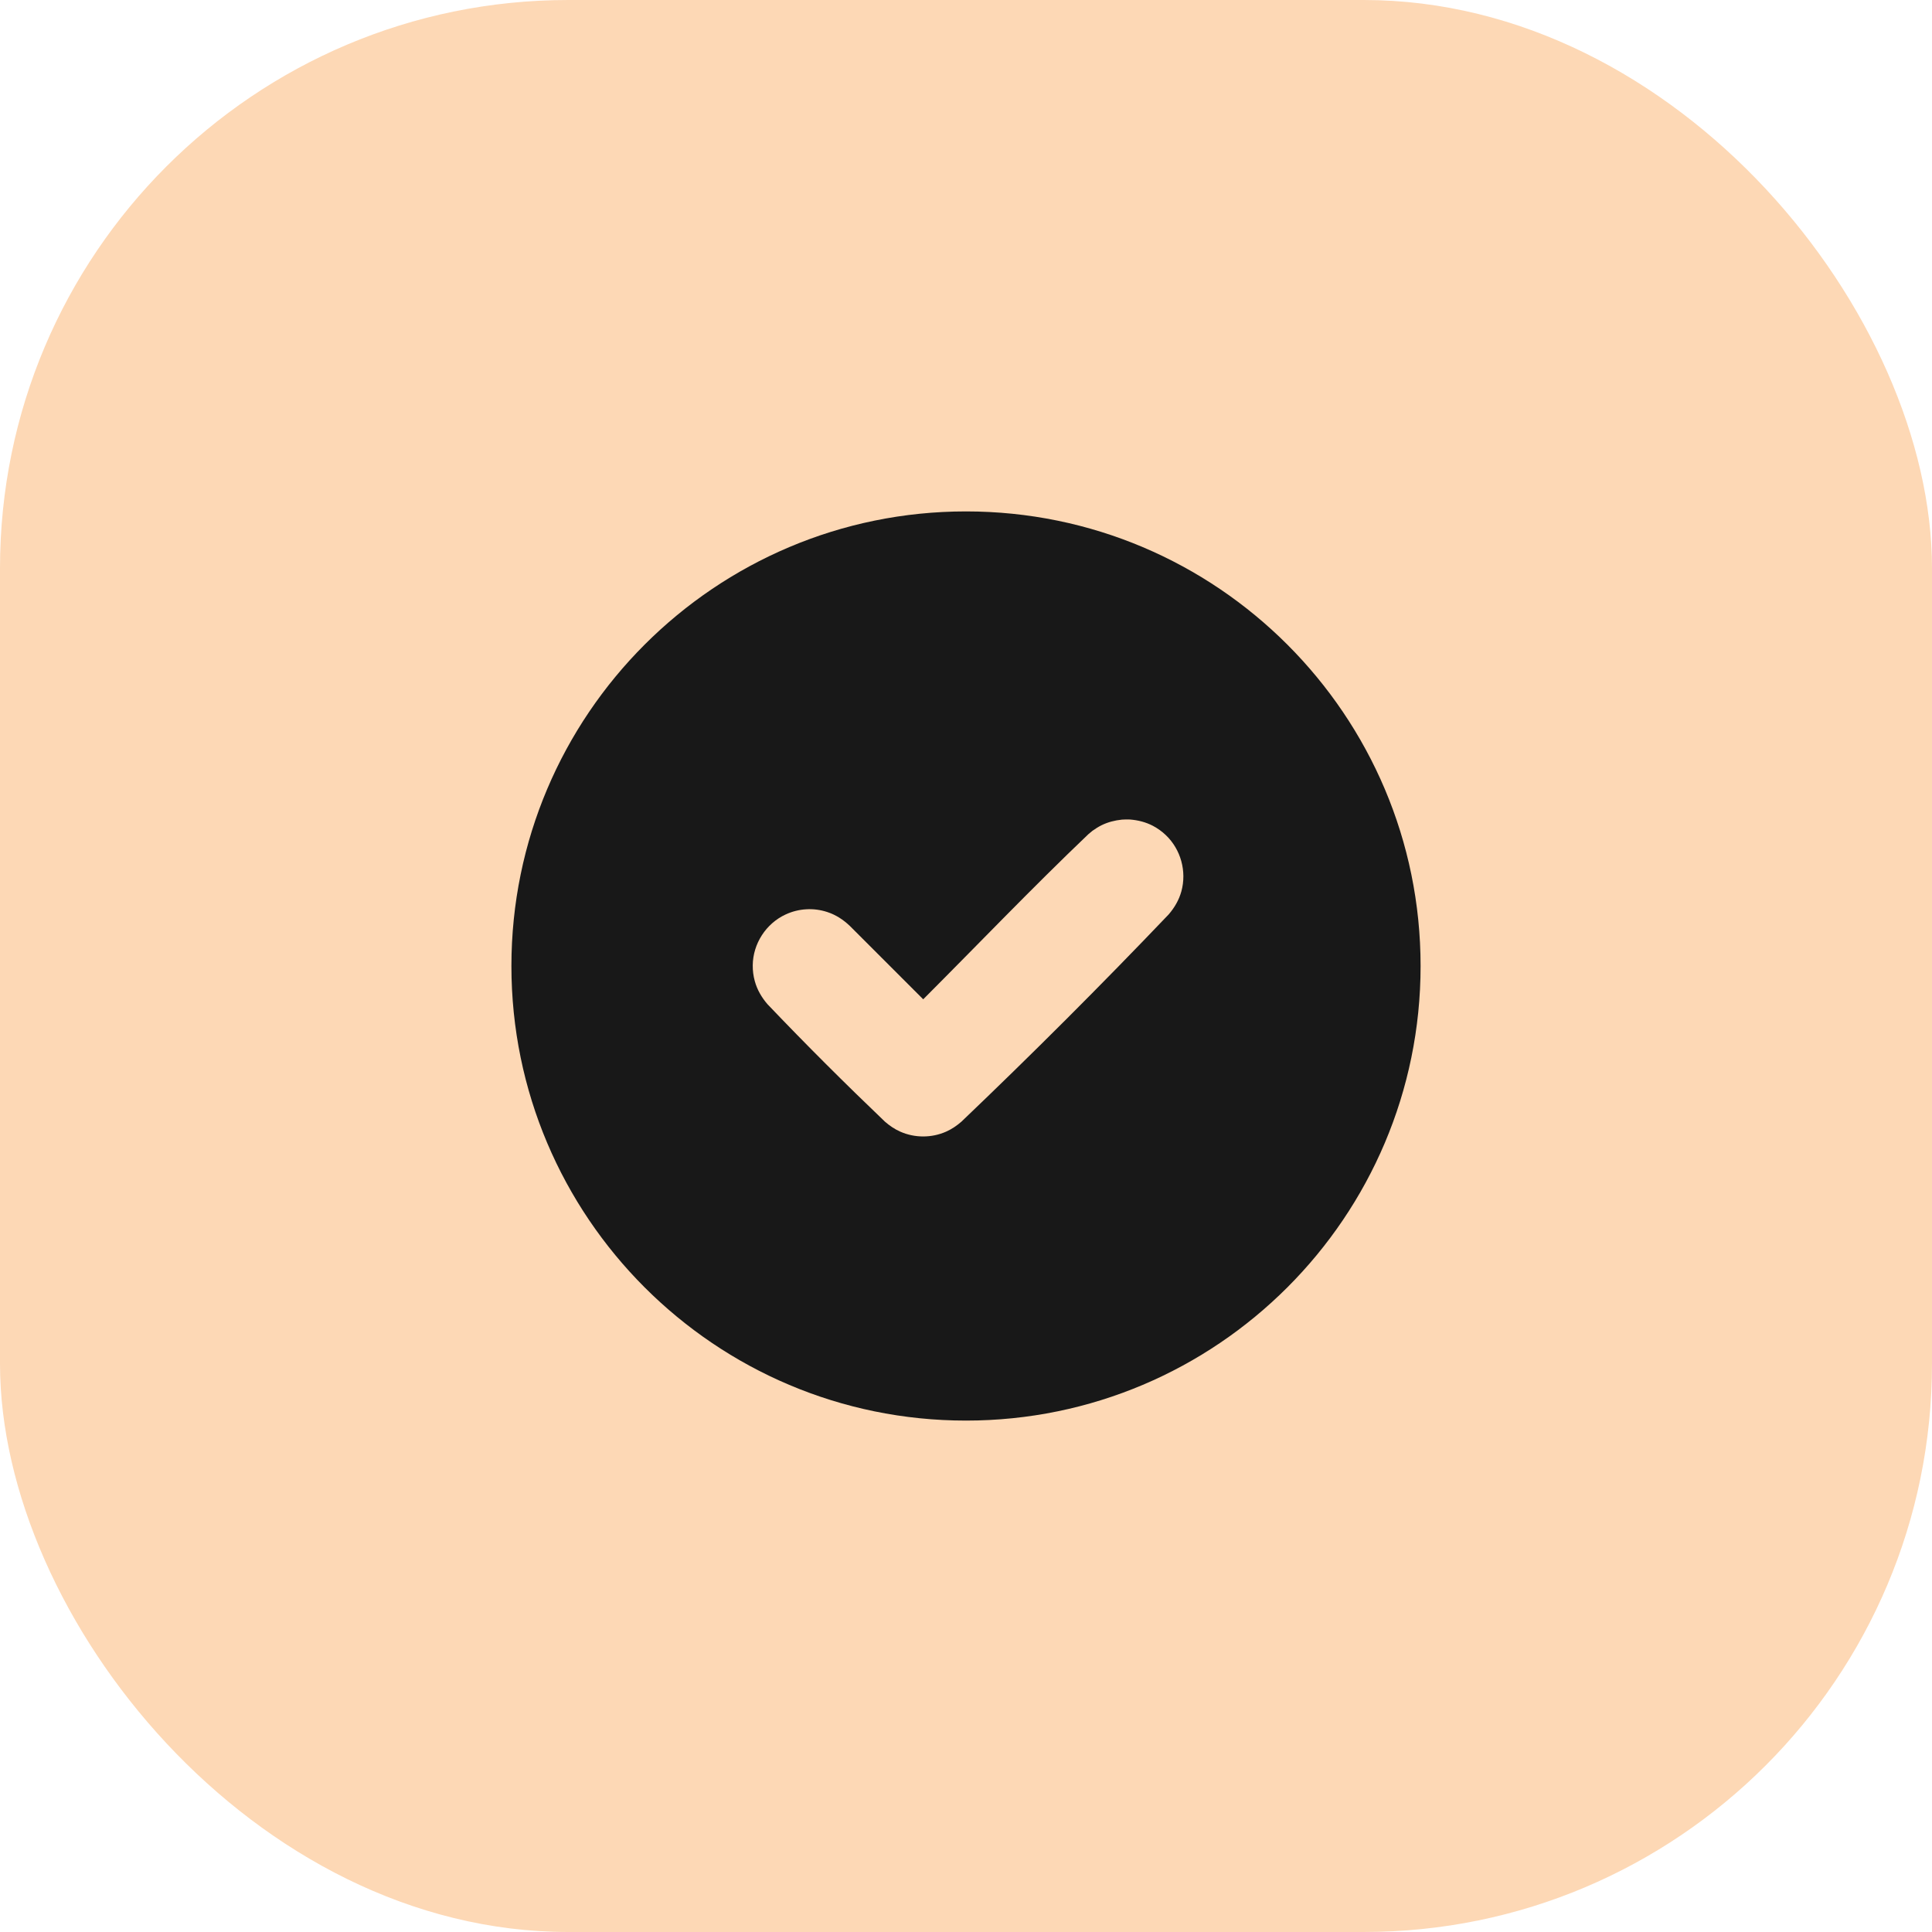
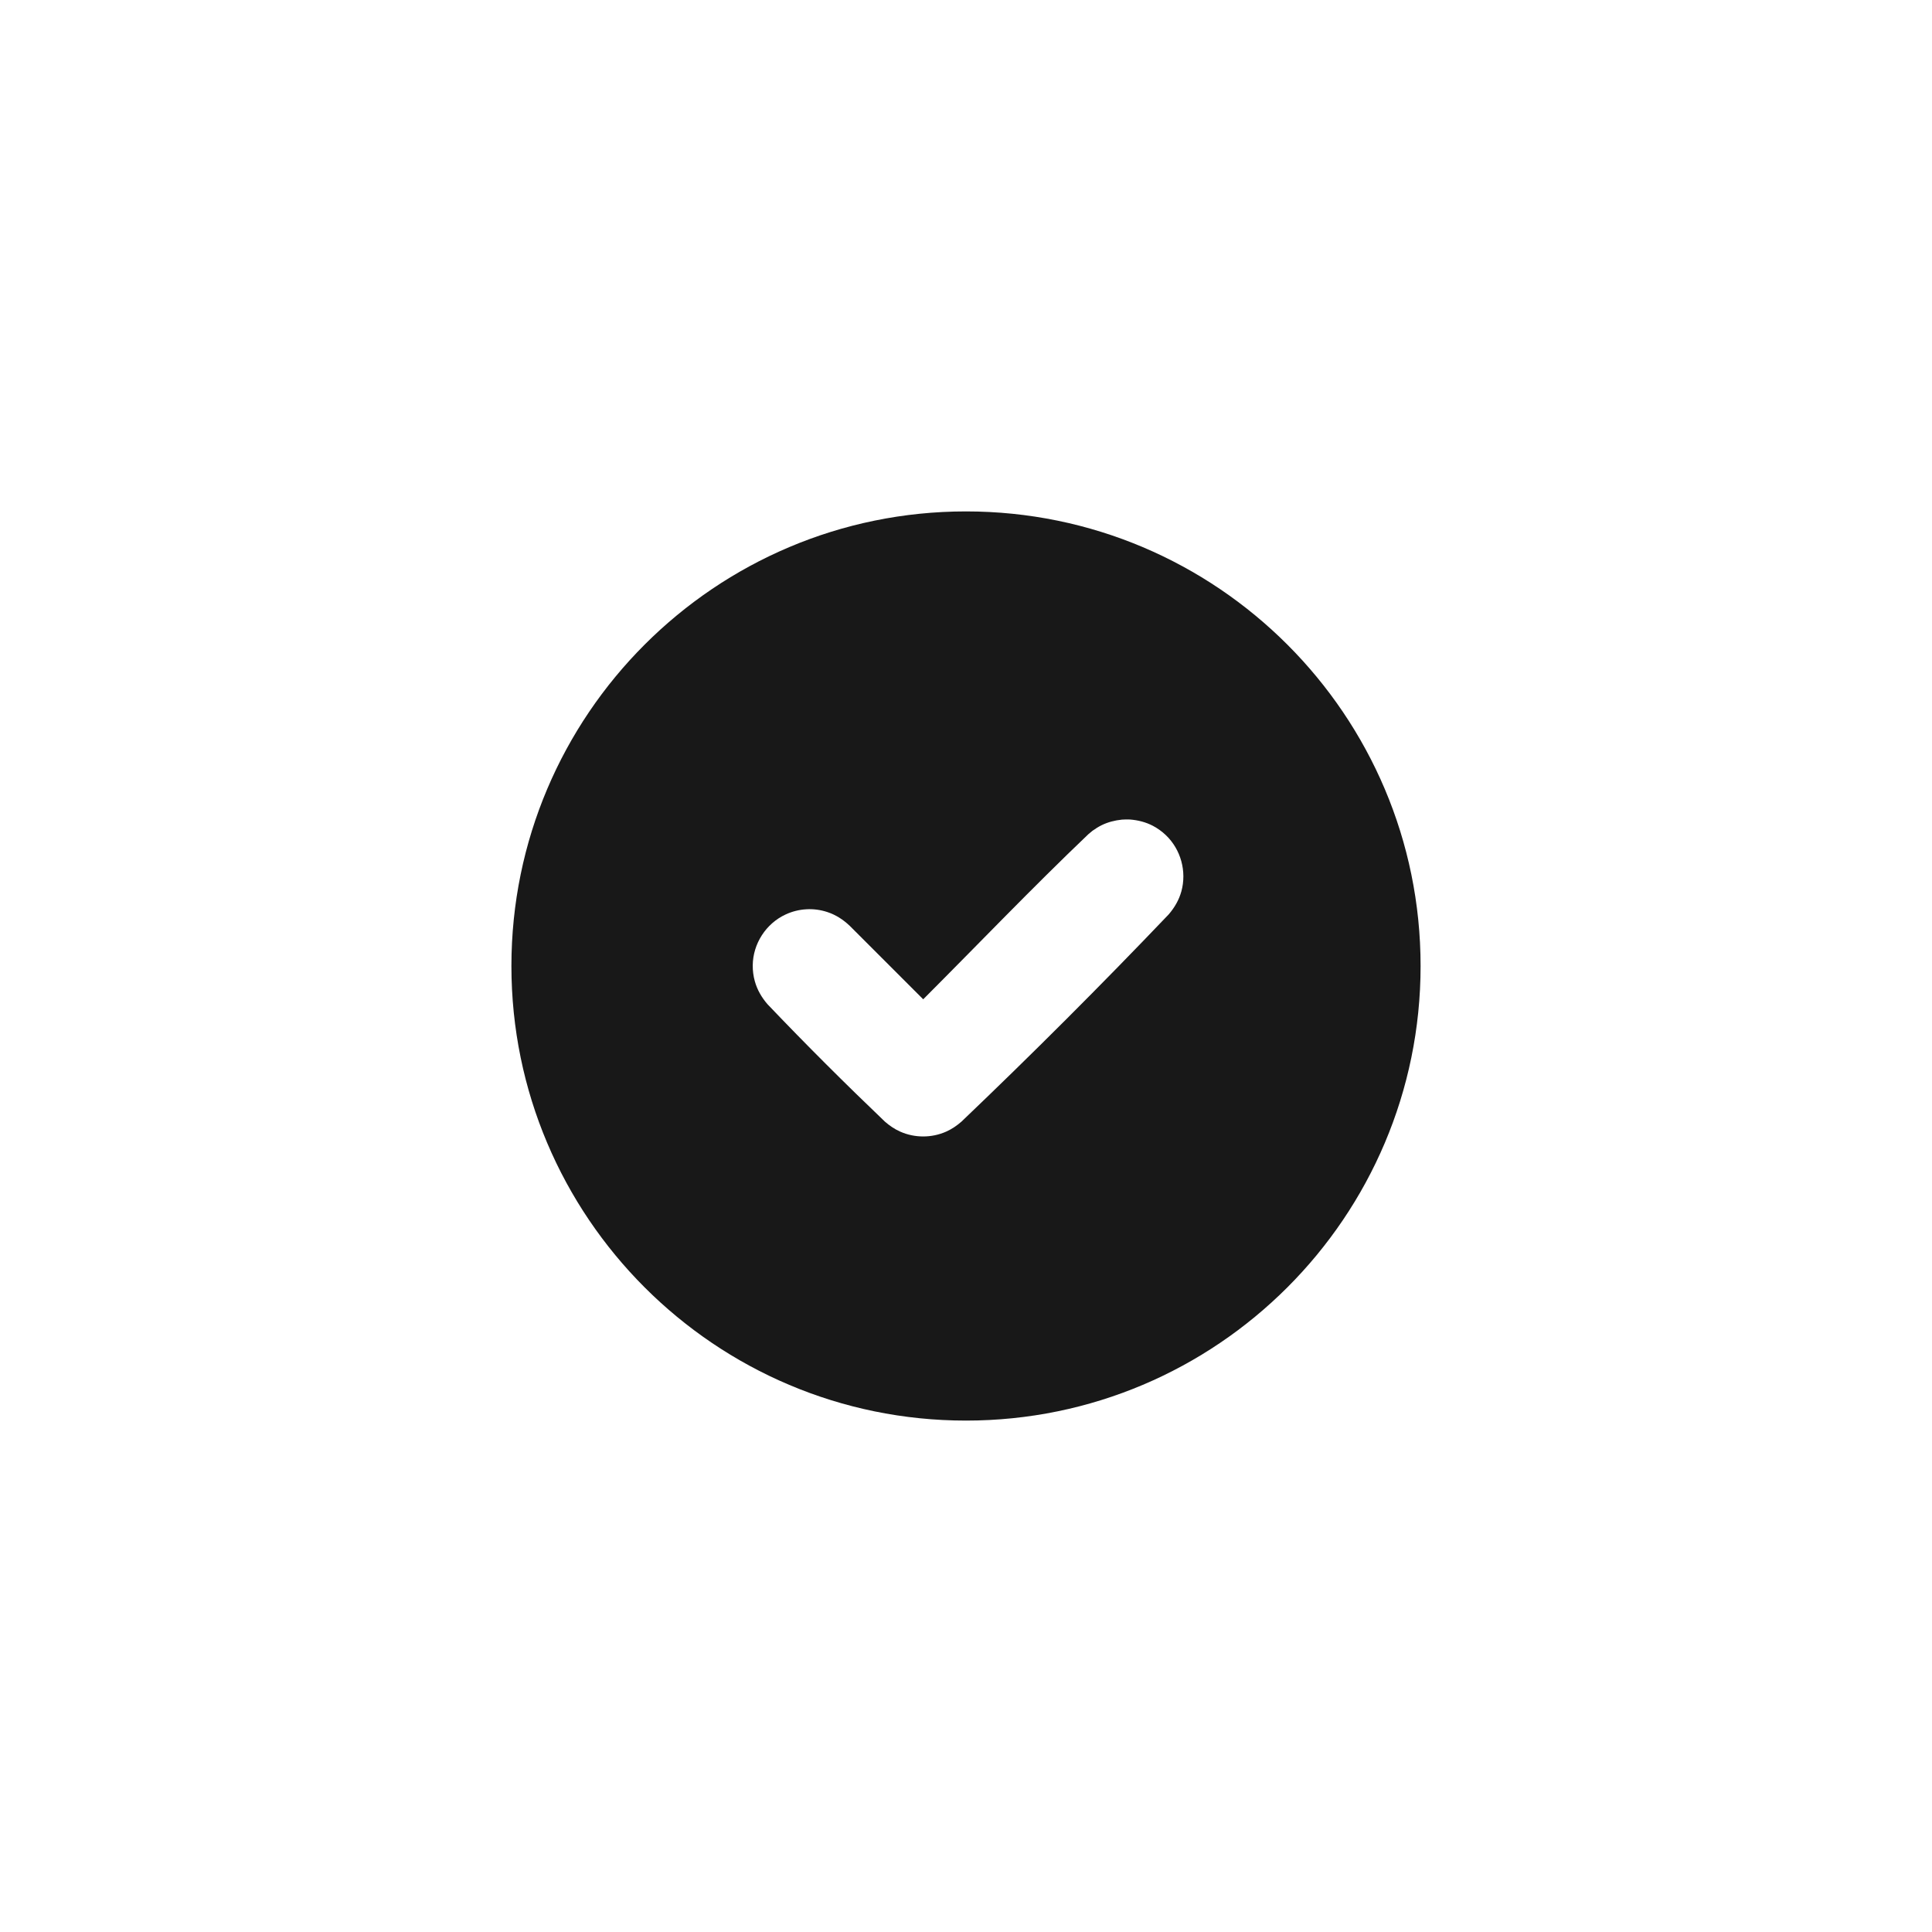
<svg xmlns="http://www.w3.org/2000/svg" width="34" height="34" viewBox="0 0 34 34" fill="none">
-   <rect width="34" height="34" rx="10" fill="#FDD8B5" />
  <path fill-rule="evenodd" clip-rule="evenodd" d="M17 9C21.415 9 25 12.585 25 17C25 21.415 21.415 25 17 25C12.585 25 9 21.415 9 17C9 12.585 12.585 9 17 9ZM19.885 14.422C20.027 14.433 20.162 14.467 20.289 14.533C20.372 14.577 20.449 14.632 20.517 14.697C20.781 14.949 20.887 15.335 20.79 15.687C20.748 15.839 20.669 15.974 20.566 16.093C19.379 17.337 18.163 18.552 16.92 19.739C16.838 19.81 16.75 19.871 16.65 19.915C16.395 20.028 16.098 20.028 15.843 19.915C15.743 19.871 15.655 19.81 15.573 19.739C14.869 19.066 14.179 18.378 13.507 17.673C13.404 17.554 13.325 17.419 13.283 17.266C13.258 17.176 13.246 17.082 13.247 16.988C13.251 16.607 13.48 16.253 13.826 16.093C13.94 16.04 14.063 16.009 14.188 16.002C14.313 15.994 14.439 16.011 14.558 16.05C14.709 16.099 14.839 16.184 14.954 16.293L16.247 17.586C17.215 16.617 18.162 15.626 19.153 14.681C19.189 14.65 19.189 14.65 19.225 14.621C19.277 14.584 19.329 14.551 19.385 14.523C19.499 14.467 19.619 14.437 19.744 14.424C19.792 14.421 19.838 14.42 19.885 14.422Z" fill="#181818" />
</svg>